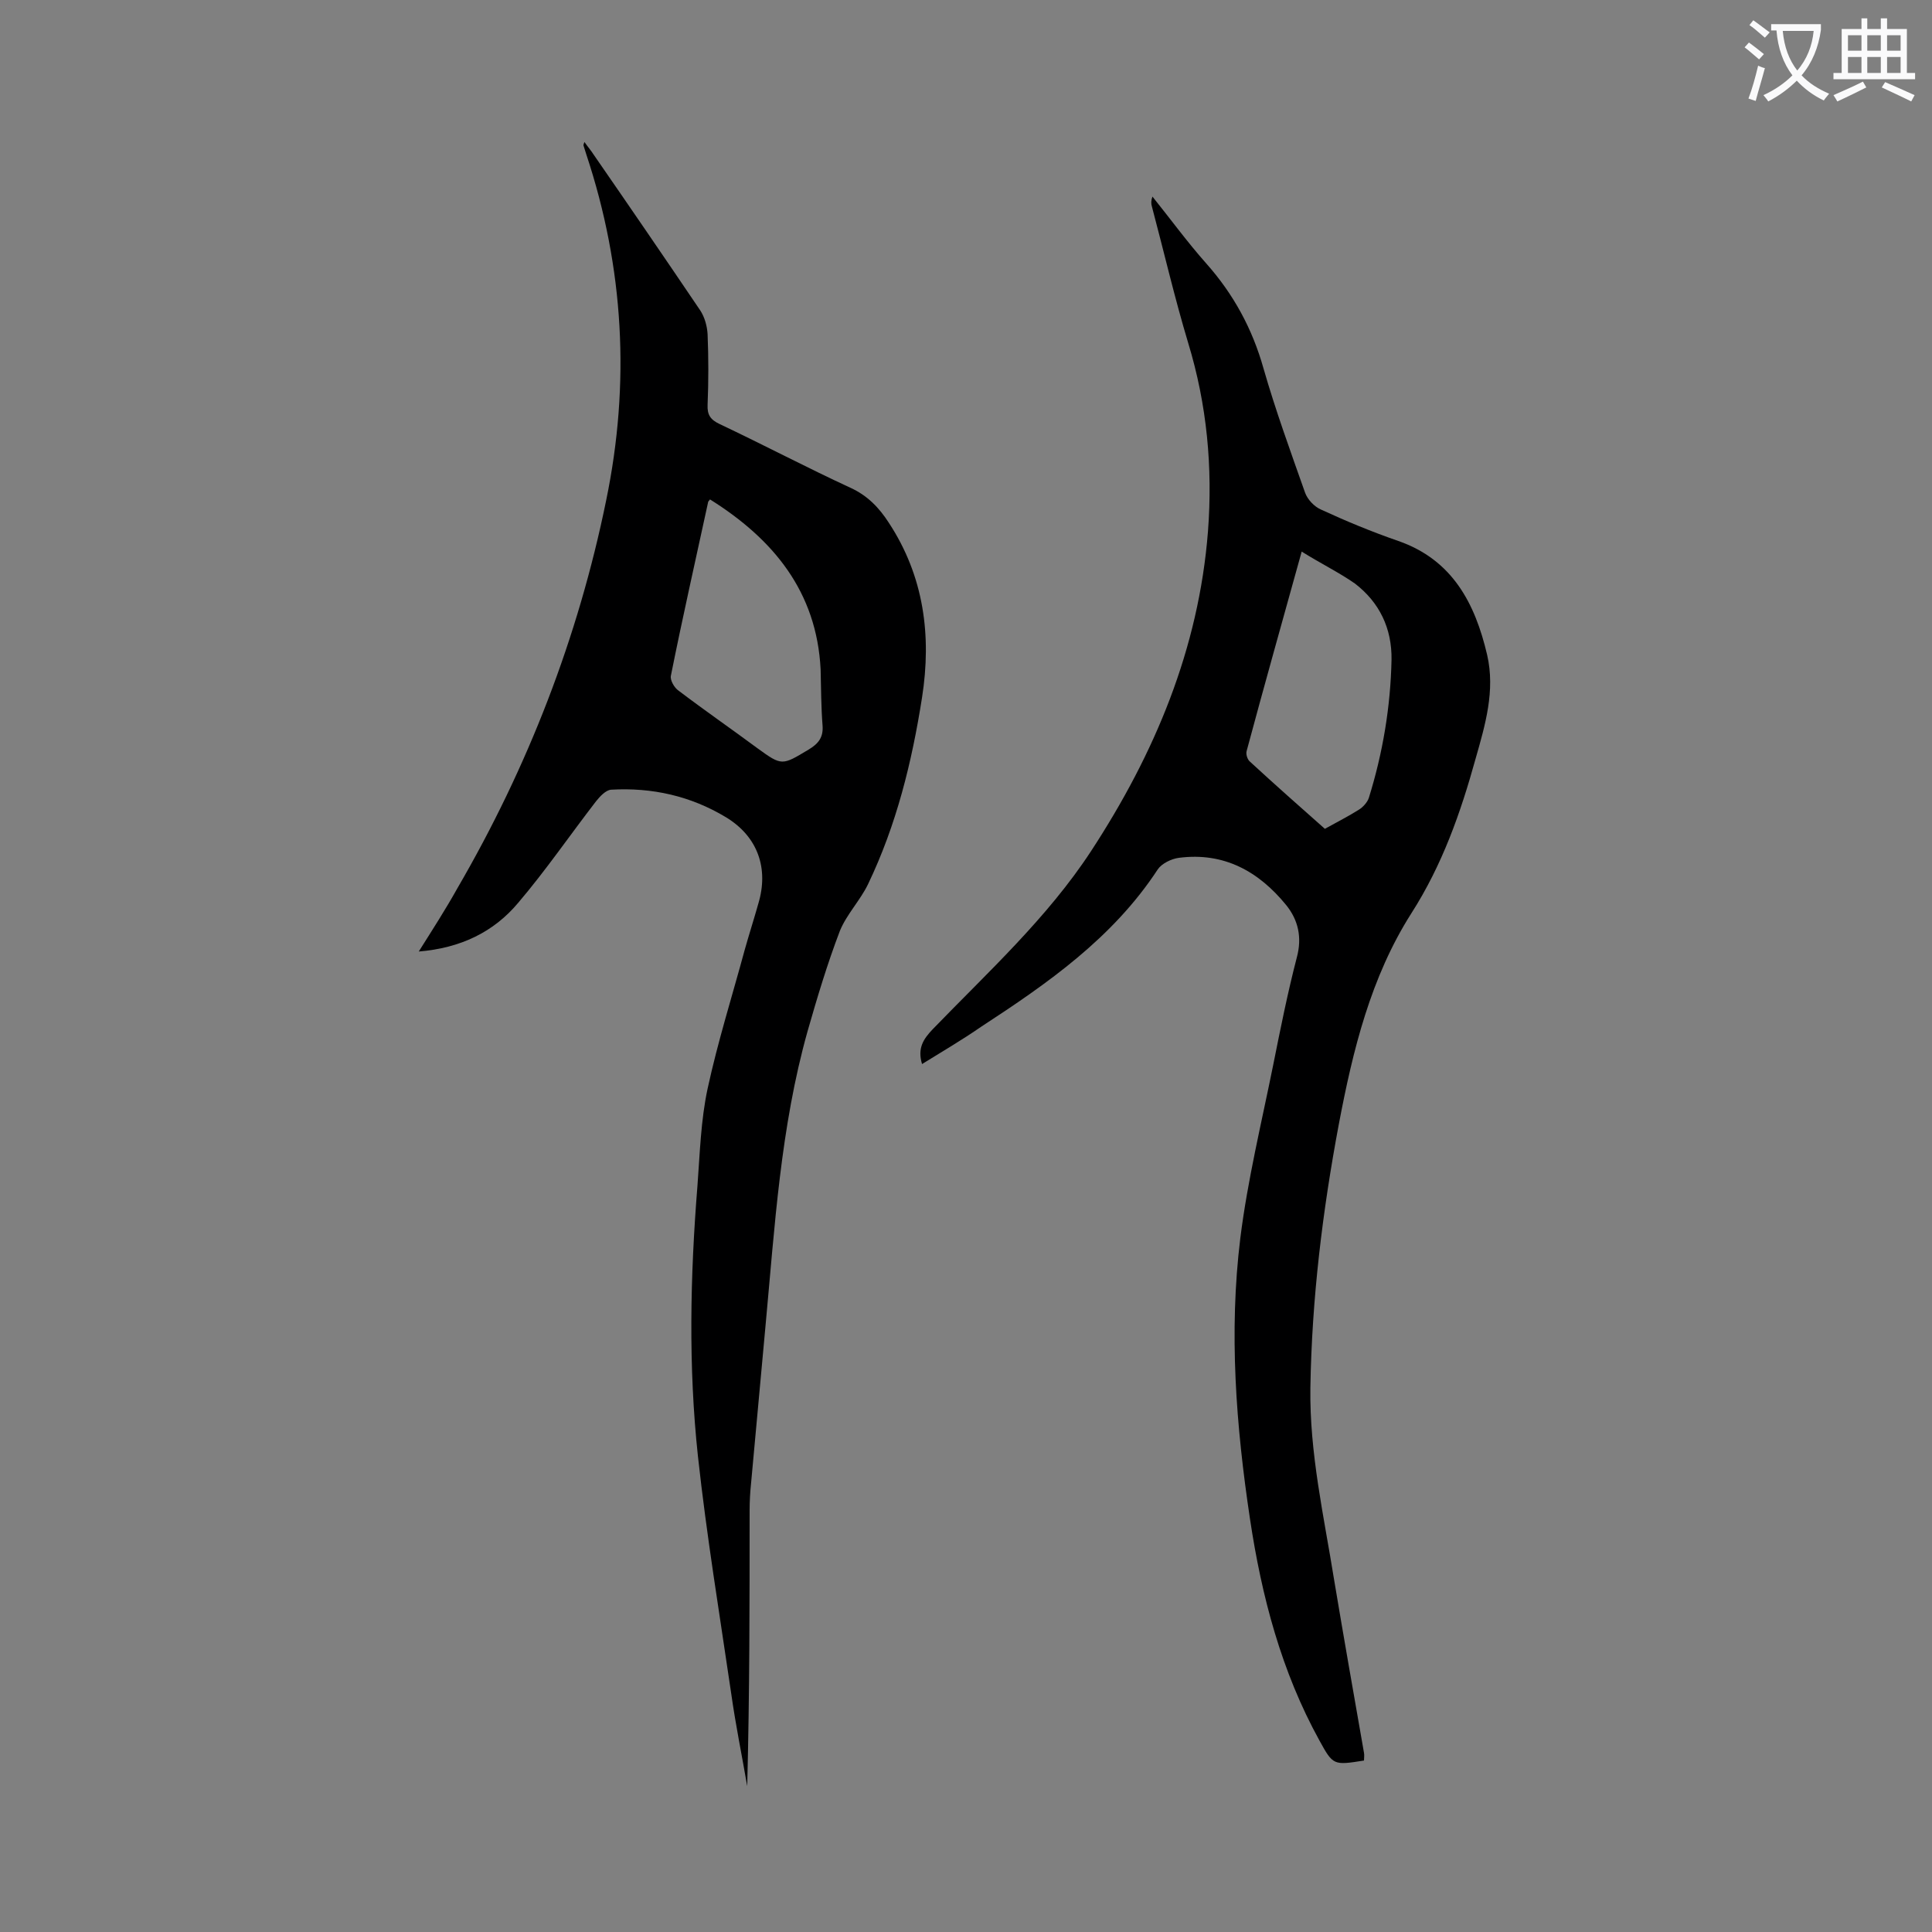
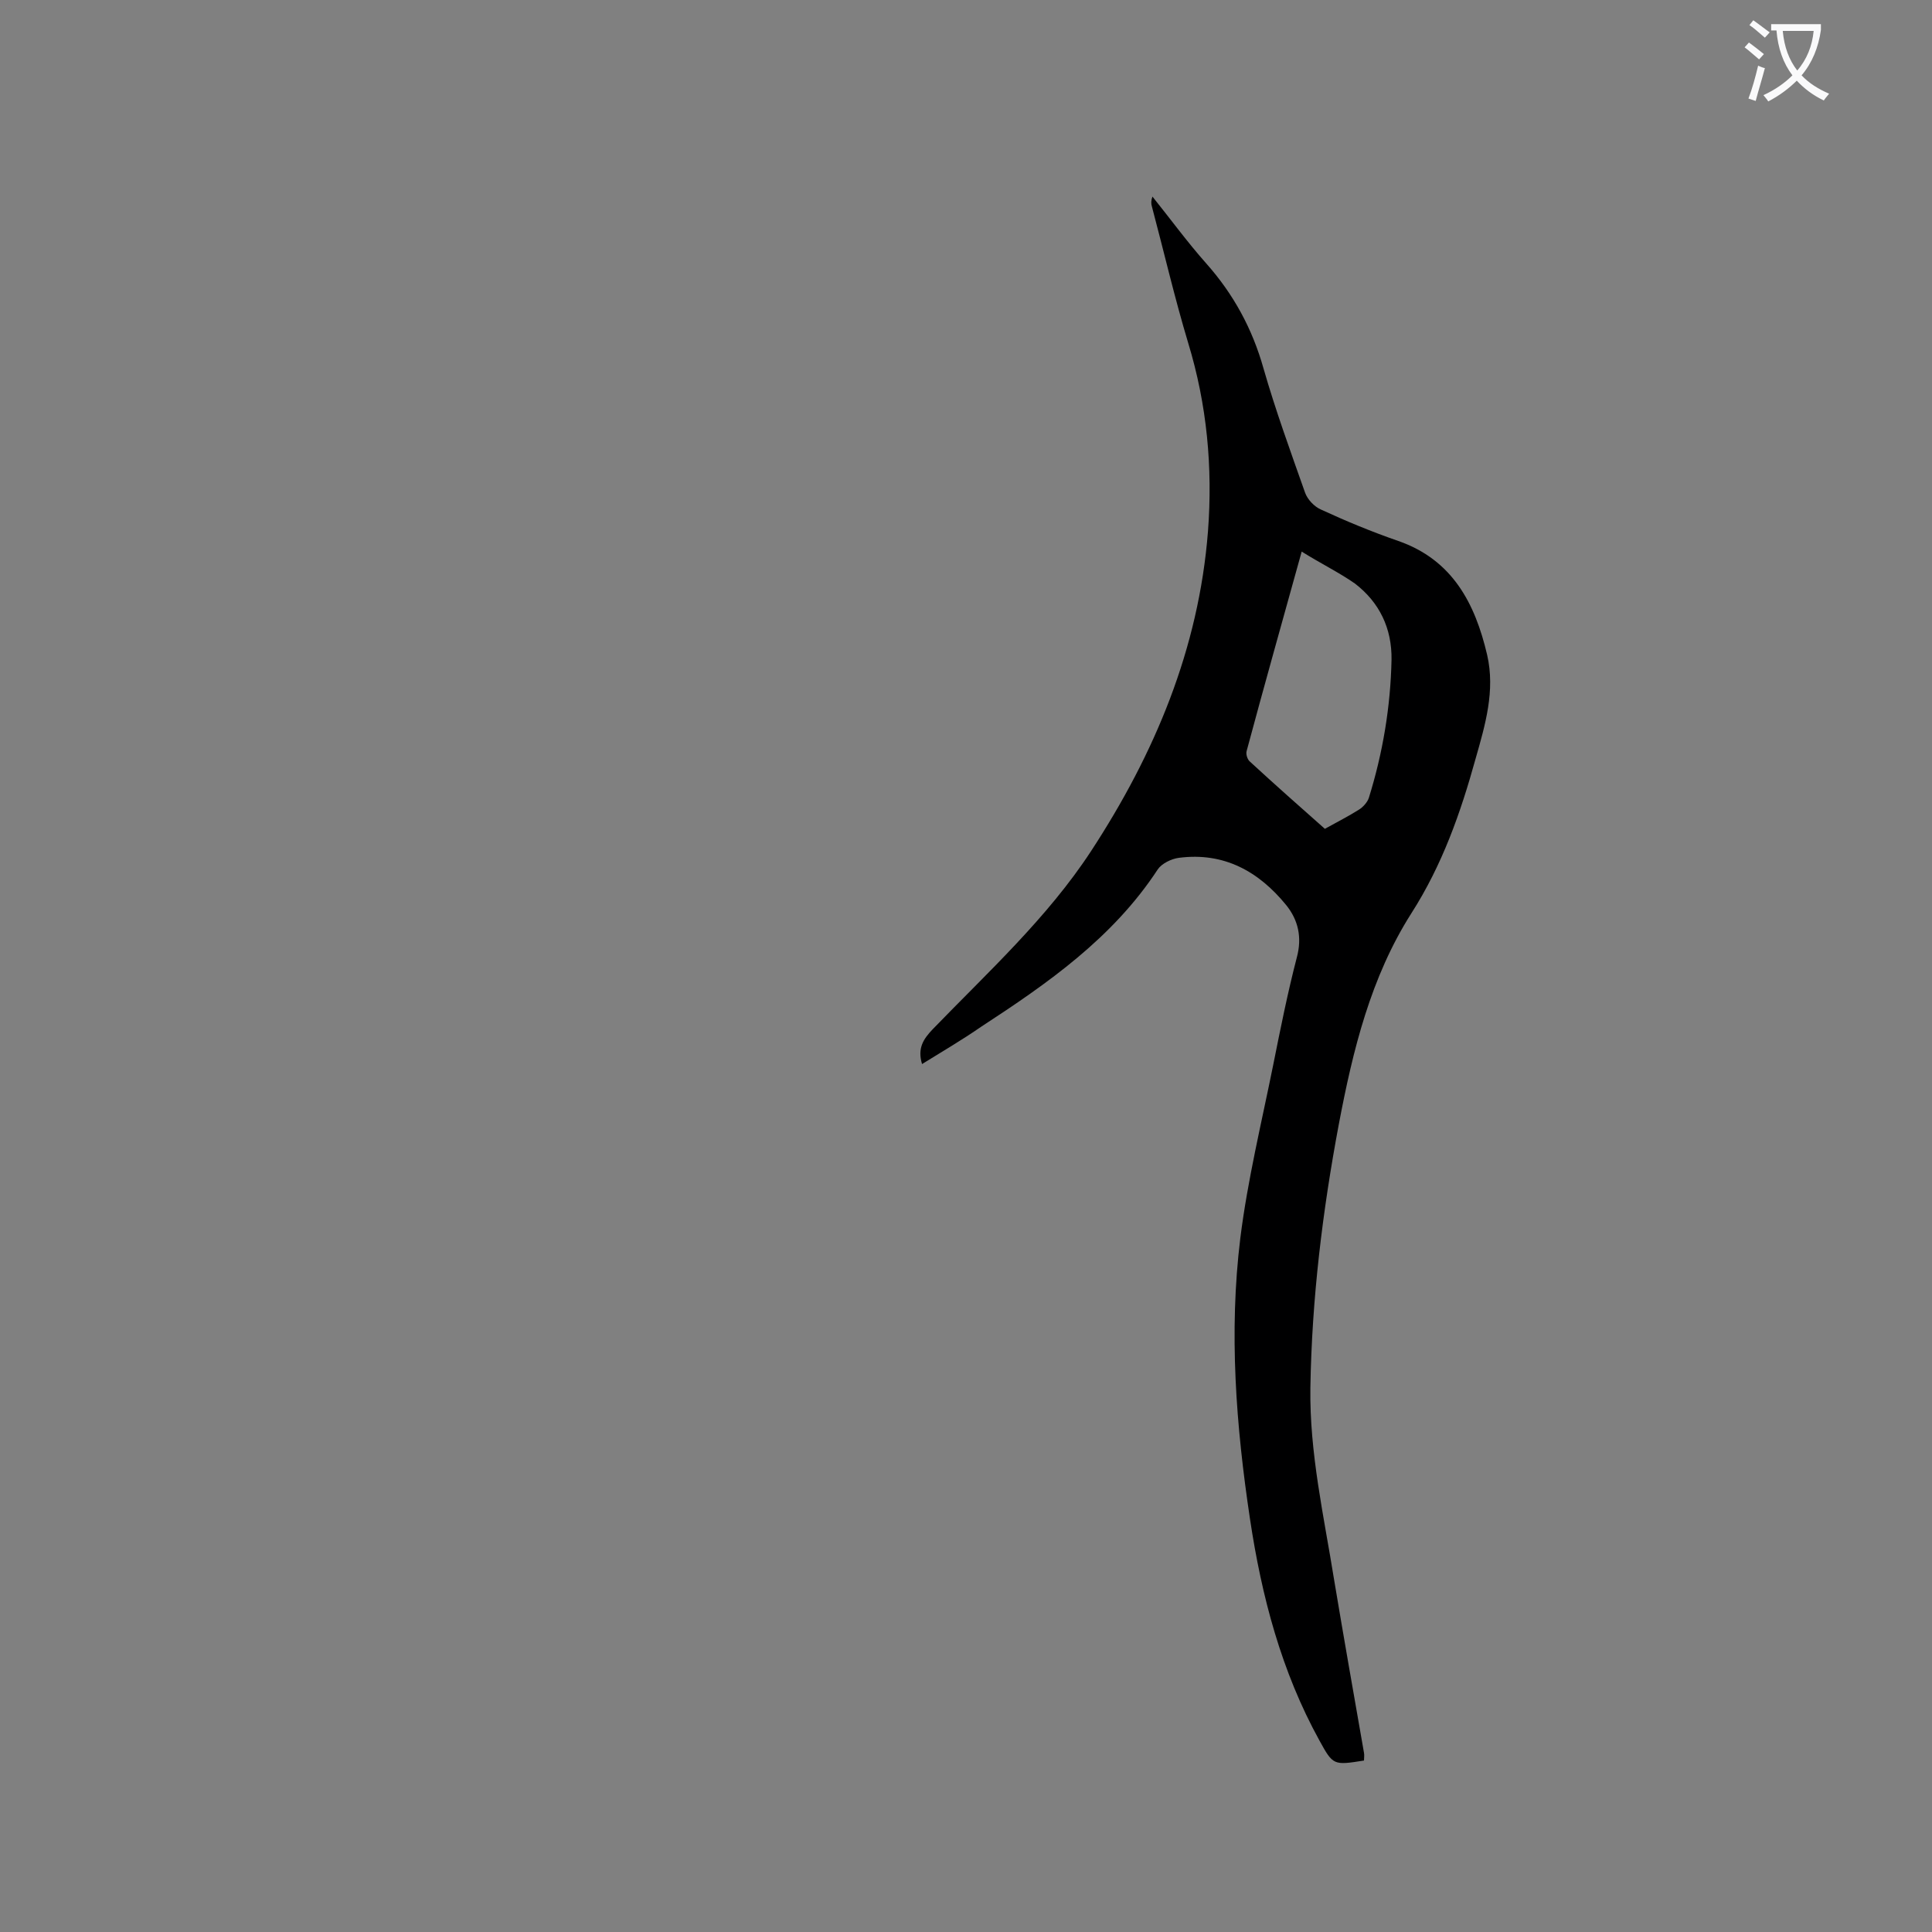
<svg xmlns="http://www.w3.org/2000/svg" enable-background="new 0 0 400 400" viewBox="0 0 400 400">
  <rect x="0" y="0" width="400" height="400" fill="#808080" stroke="none" />
-   <path d="m86.7 197c2.9-4.6 5.6-8.8 8-13.1 14.6-25.1 25-51.9 30.8-80.3 5-24.2 3.7-48.1-4.1-71.6-.2-.6-.4-1.3-.6-1.9 0-.1 0-.2.2-.7.7 1 1.4 1.8 1.9 2.6 7.4 10.7 14.8 21.5 22.1 32.3.9 1.4 1.4 3.2 1.5 4.9.2 4.9.2 9.7 0 14.6-.1 2.1.6 3.1 2.5 4 9.1 4.3 18 9 27.1 13.2 3.5 1.6 5.9 4.1 7.9 7.2 7.3 11.1 8.9 23.4 6.9 36.2-2.1 13.4-5.3 26.4-11.2 38.7-1.6 3.3-4.4 6.2-5.8 9.6-2.6 6.8-4.7 13.8-6.7 20.8-5.6 19.9-6.8 40.5-8.7 60.9-1 10.9-2 21.8-3 32.7-.2 1.9-.3 3.8-.3 5.6 0 19 0 38-.5 57.1-1.1-6.4-2.4-12.7-3.3-19.1-2.4-16.4-5.1-32.7-6.9-49.2-2-18.6-1.6-37.3-.1-56 .5-6.7.7-13.6 2.1-20.1 2.1-9.7 5.1-19.2 7.7-28.8.9-3.2 1.9-6.3 2.8-9.5 2.2-7.3-.1-13.9-6.7-17.9-7.3-4.4-15.3-6.2-23.8-5.7-1.1.1-2.3 1.4-3.1 2.4-5.4 7-10.4 14.3-16.1 21-5.1 6.1-12 9.4-20.6 10.1zm60.3-93.6c-.2.3-.4.4-.4.6-2.6 12-5.3 23.9-7.7 35.9-.2.9.7 2.5 1.6 3.1 5.4 4.1 10.9 7.9 16.3 11.9 5.1 3.7 5.1 3.6 10.6.3 2-1.2 3.1-2.5 2.9-5-.3-3.8-.3-7.7-.4-11.6-.8-16.1-9.8-27-22.9-35.2z" fill="#000001" />
  <path d="m190.9 220.3c-1-3.3.3-5.2 2.2-7.2 11.4-11.8 23.7-23 32.8-36.9 13.2-20.2 22.3-41.9 24.2-66.2 1-13.2-.2-26.2-4.1-39-2.8-9.3-5-18.8-7.5-28.2-.2-.6-.2-1.3.1-2.1 3.7 4.6 7.2 9.4 11.1 13.8 5.7 6.4 9.6 13.6 11.9 21.8 2.5 8.7 5.6 17.2 8.6 25.7.5 1.4 1.9 2.9 3.3 3.5 5.2 2.4 10.5 4.6 16 6.5 11.2 3.9 15.9 12.9 18.4 23.6 1.7 7.4-.4 14.5-2.4 21.5-3.1 11.2-6.9 22-13.3 32-8.4 13.2-12.1 28.3-15 43.6-3.4 18.1-5.6 36.2-5.9 54.6-.2 13.5 2.8 26.6 4.9 39.7 2 12 4.1 23.9 6.2 35.9.1.5 0 1 0 1.6-6.3 1-6.4 1-9.2-4.1-7.9-14.3-12-29.9-14.4-45.9-2.9-19.3-4.4-38.7-2-58.2 1.5-12 4.4-23.9 6.8-35.8 1.5-7.5 3-15 4.9-22.3 1.1-4.1.3-7.7-2.2-10.8-5.7-7-12.9-11-22.2-9.8-1.6.2-3.6 1.2-4.4 2.4-9.3 14.2-22.8 23.6-36.6 32.6-3.9 2.7-8 5.1-12.2 7.7zm78.6-106.1c-4 14.4-7.8 27.9-11.4 41.3-.2.7.2 1.8.7 2.2 5.1 4.7 10.3 9.3 15.5 13.9 2.5-1.4 4.9-2.6 7.1-4 .8-.5 1.7-1.5 2-2.4 2.9-9.3 4.5-18.9 4.7-28.6.1-6.5-2.5-11.9-7.6-15.8-3.3-2.3-7-4.1-11-6.6z" fill="#000001" />
  <g fill="#fafafb">
    <path d="m362.1 8.8c1.1.8 2.1 1.6 3.1 2.4l-1 1.1c-1.3-1.1-2.3-2-3-2.5zm1.9 4.8c.5.2.9.4 1.4.5-.6 2.3-1.3 4.5-1.9 6.8l-1.5-.5c.8-2.1 1.4-4.3 2-6.8zm-1-9.4c1.3.9 2.4 1.8 3.4 2.5l-1 1.1c-1.4-1.2-2.4-2.1-3.2-2.6zm3.7 2.2v-1.4h10.3v1.2c-.5 3.6-1.8 6.8-4 9.4 1.5 1.6 3.4 2.8 5.7 3.8-.3.4-.7.8-1.1 1.4-2.3-1.1-4.1-2.5-5.6-4.1-1.6 1.6-3.6 3.1-5.9 4.3-.3-.5-.7-.9-1-1.3 2.4-1.1 4.4-2.5 6-4.1-1.9-2.5-3-5.6-3.3-9.3h-1.1zm8.8 0h-6.4c.3 3.3 1.3 6 3 8.2 2-2.3 3.1-5.1 3.4-8.2z" />
-     <path d="m385.3 3.8h1.3v2.2h2.8v-2.2h1.3v2.2h4.1v9.1h1.7v1.3h-16.9v-1.3h1.7v-9.1h4.1v-2.2zm.4 13.1.7 1.2c-1.8.9-3.8 1.9-6 2.9-.2-.4-.5-.8-.8-1.3 2.3-1 4.3-1.9 6.1-2.8zm-3.1-6.4h2.8v-3.2h-2.8zm0 4.6h2.8v-3.3h-2.8zm4-4.6h2.8v-3.2h-2.8zm0 4.6h2.8v-3.3h-2.8zm3.7 1.9c2.1.9 4.1 1.8 6.1 2.7l-.7 1.3c-2.2-1.1-4.2-2-6.1-2.9zm3.2-9.7h-2.8v3.2h2.8zm-2.8 7.8h2.8v-3.3h-2.8z" />
  </g>
</svg>